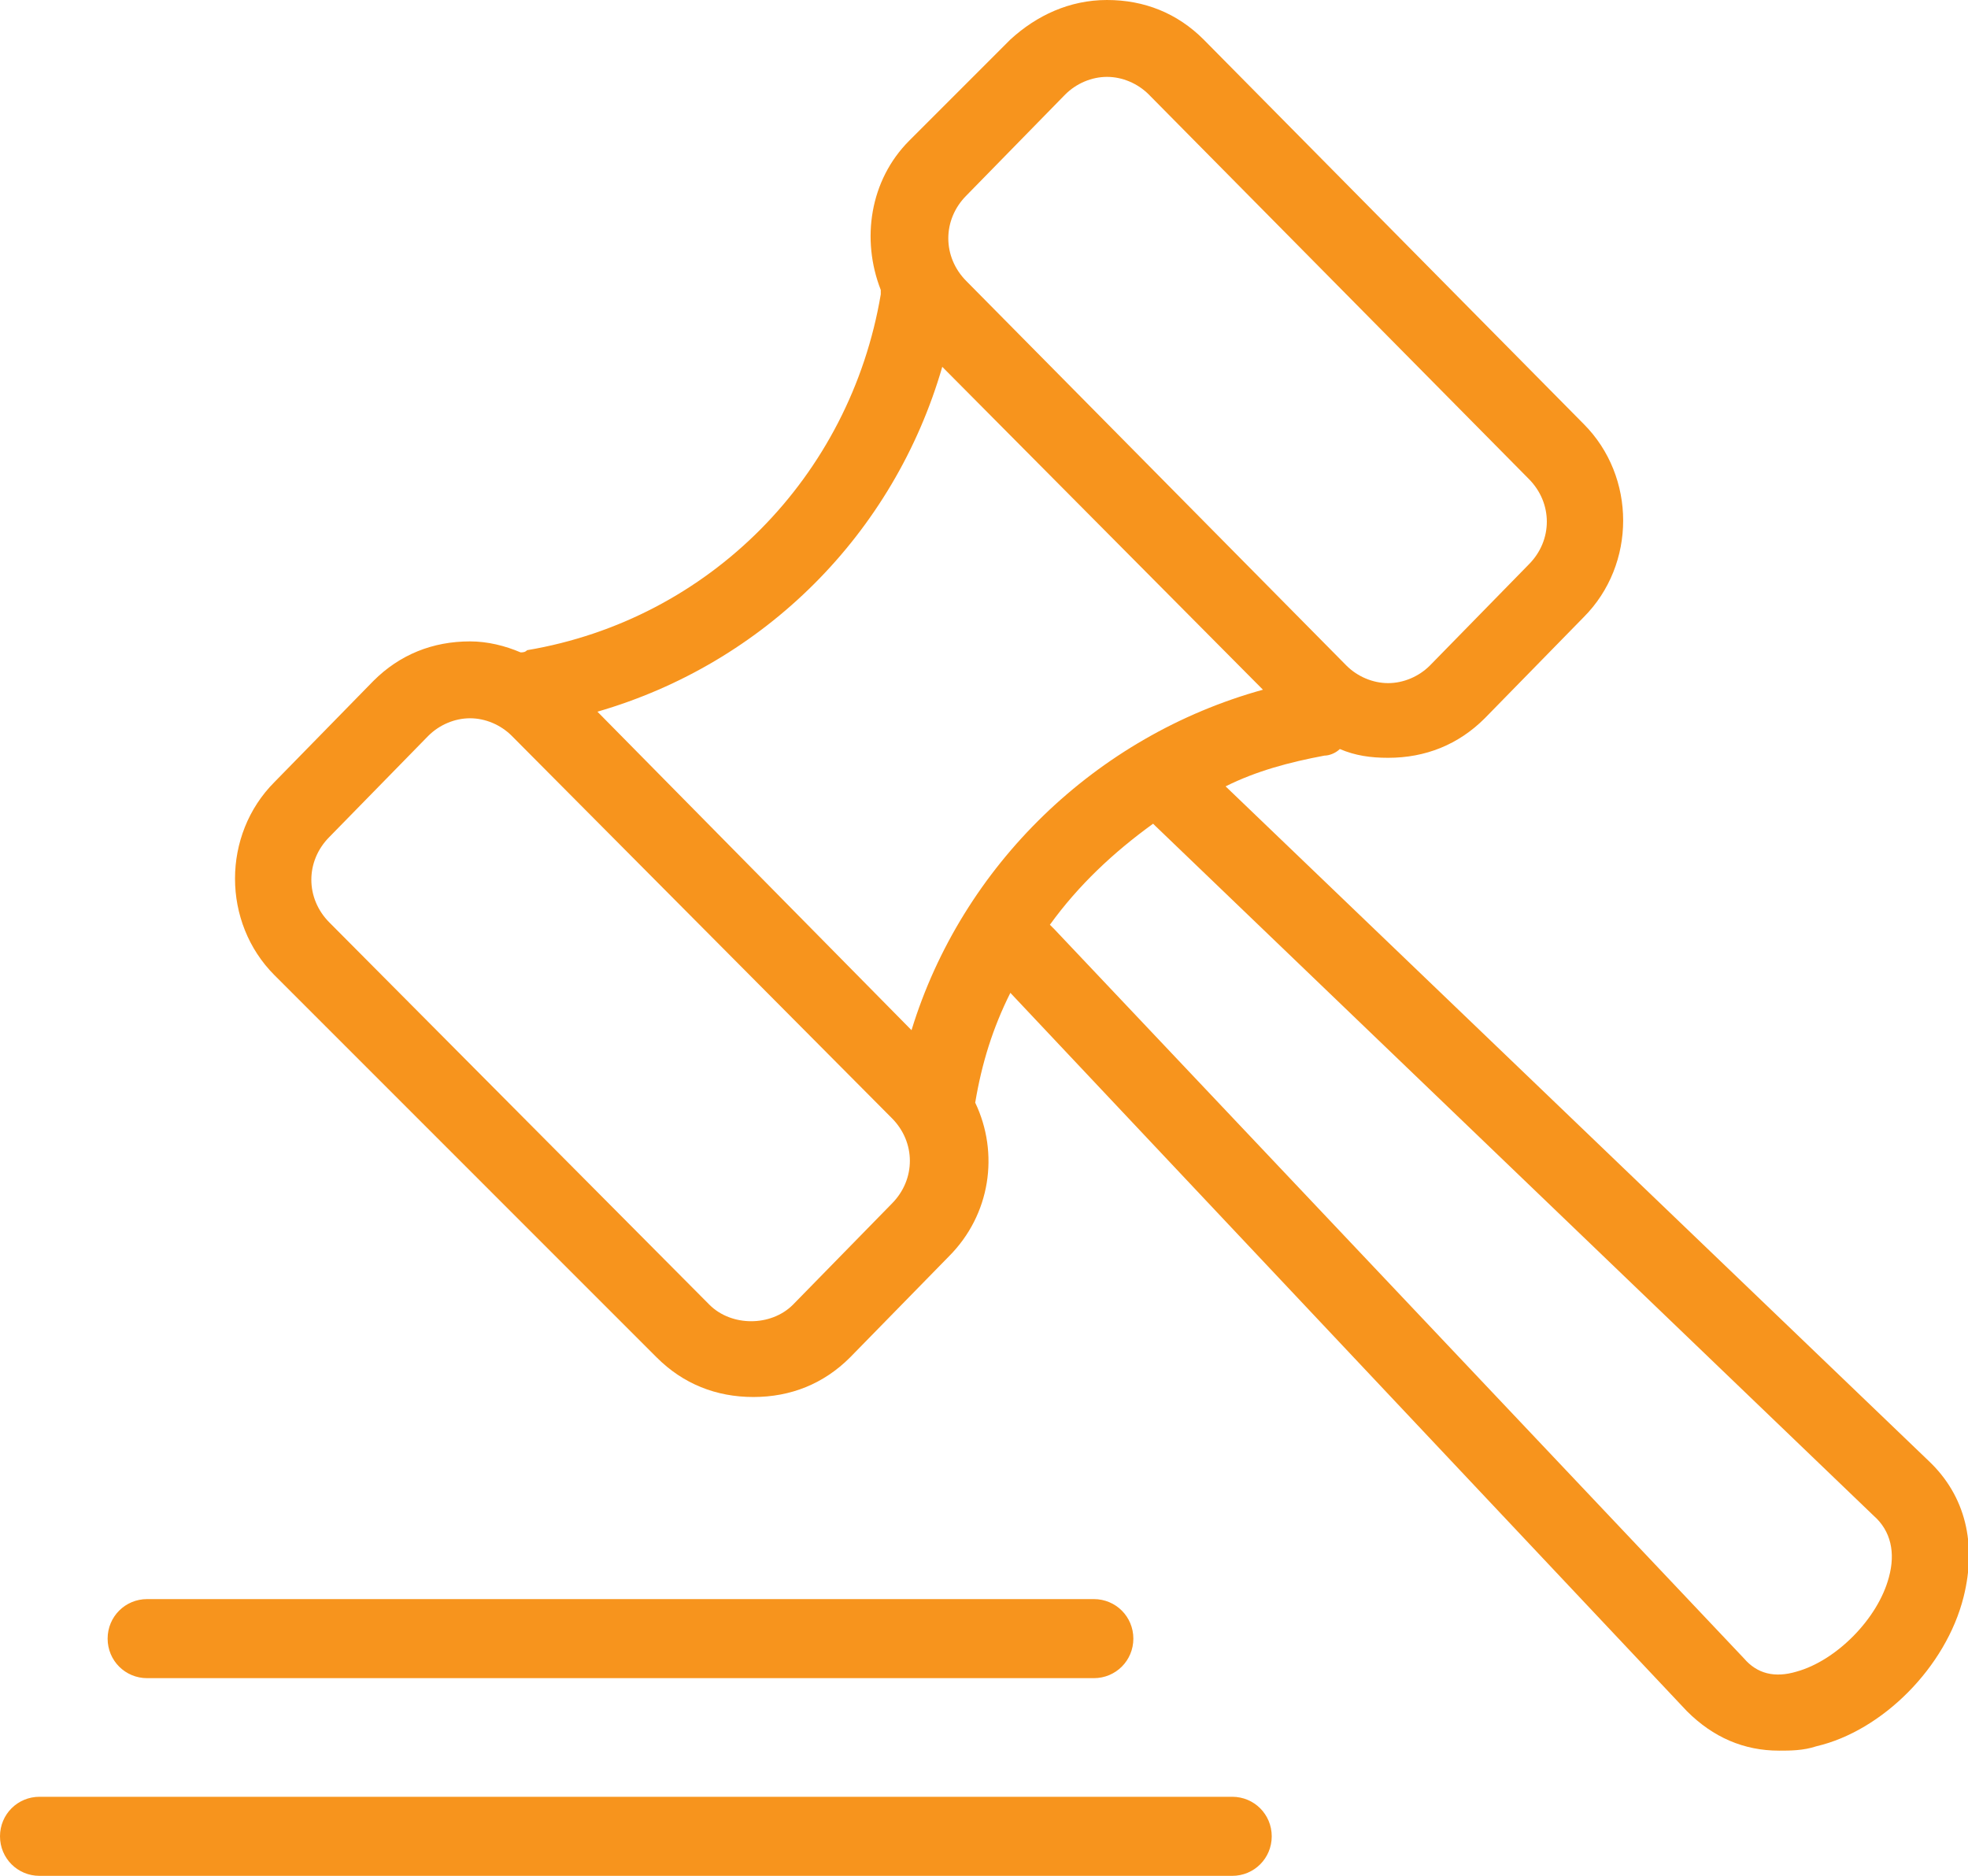
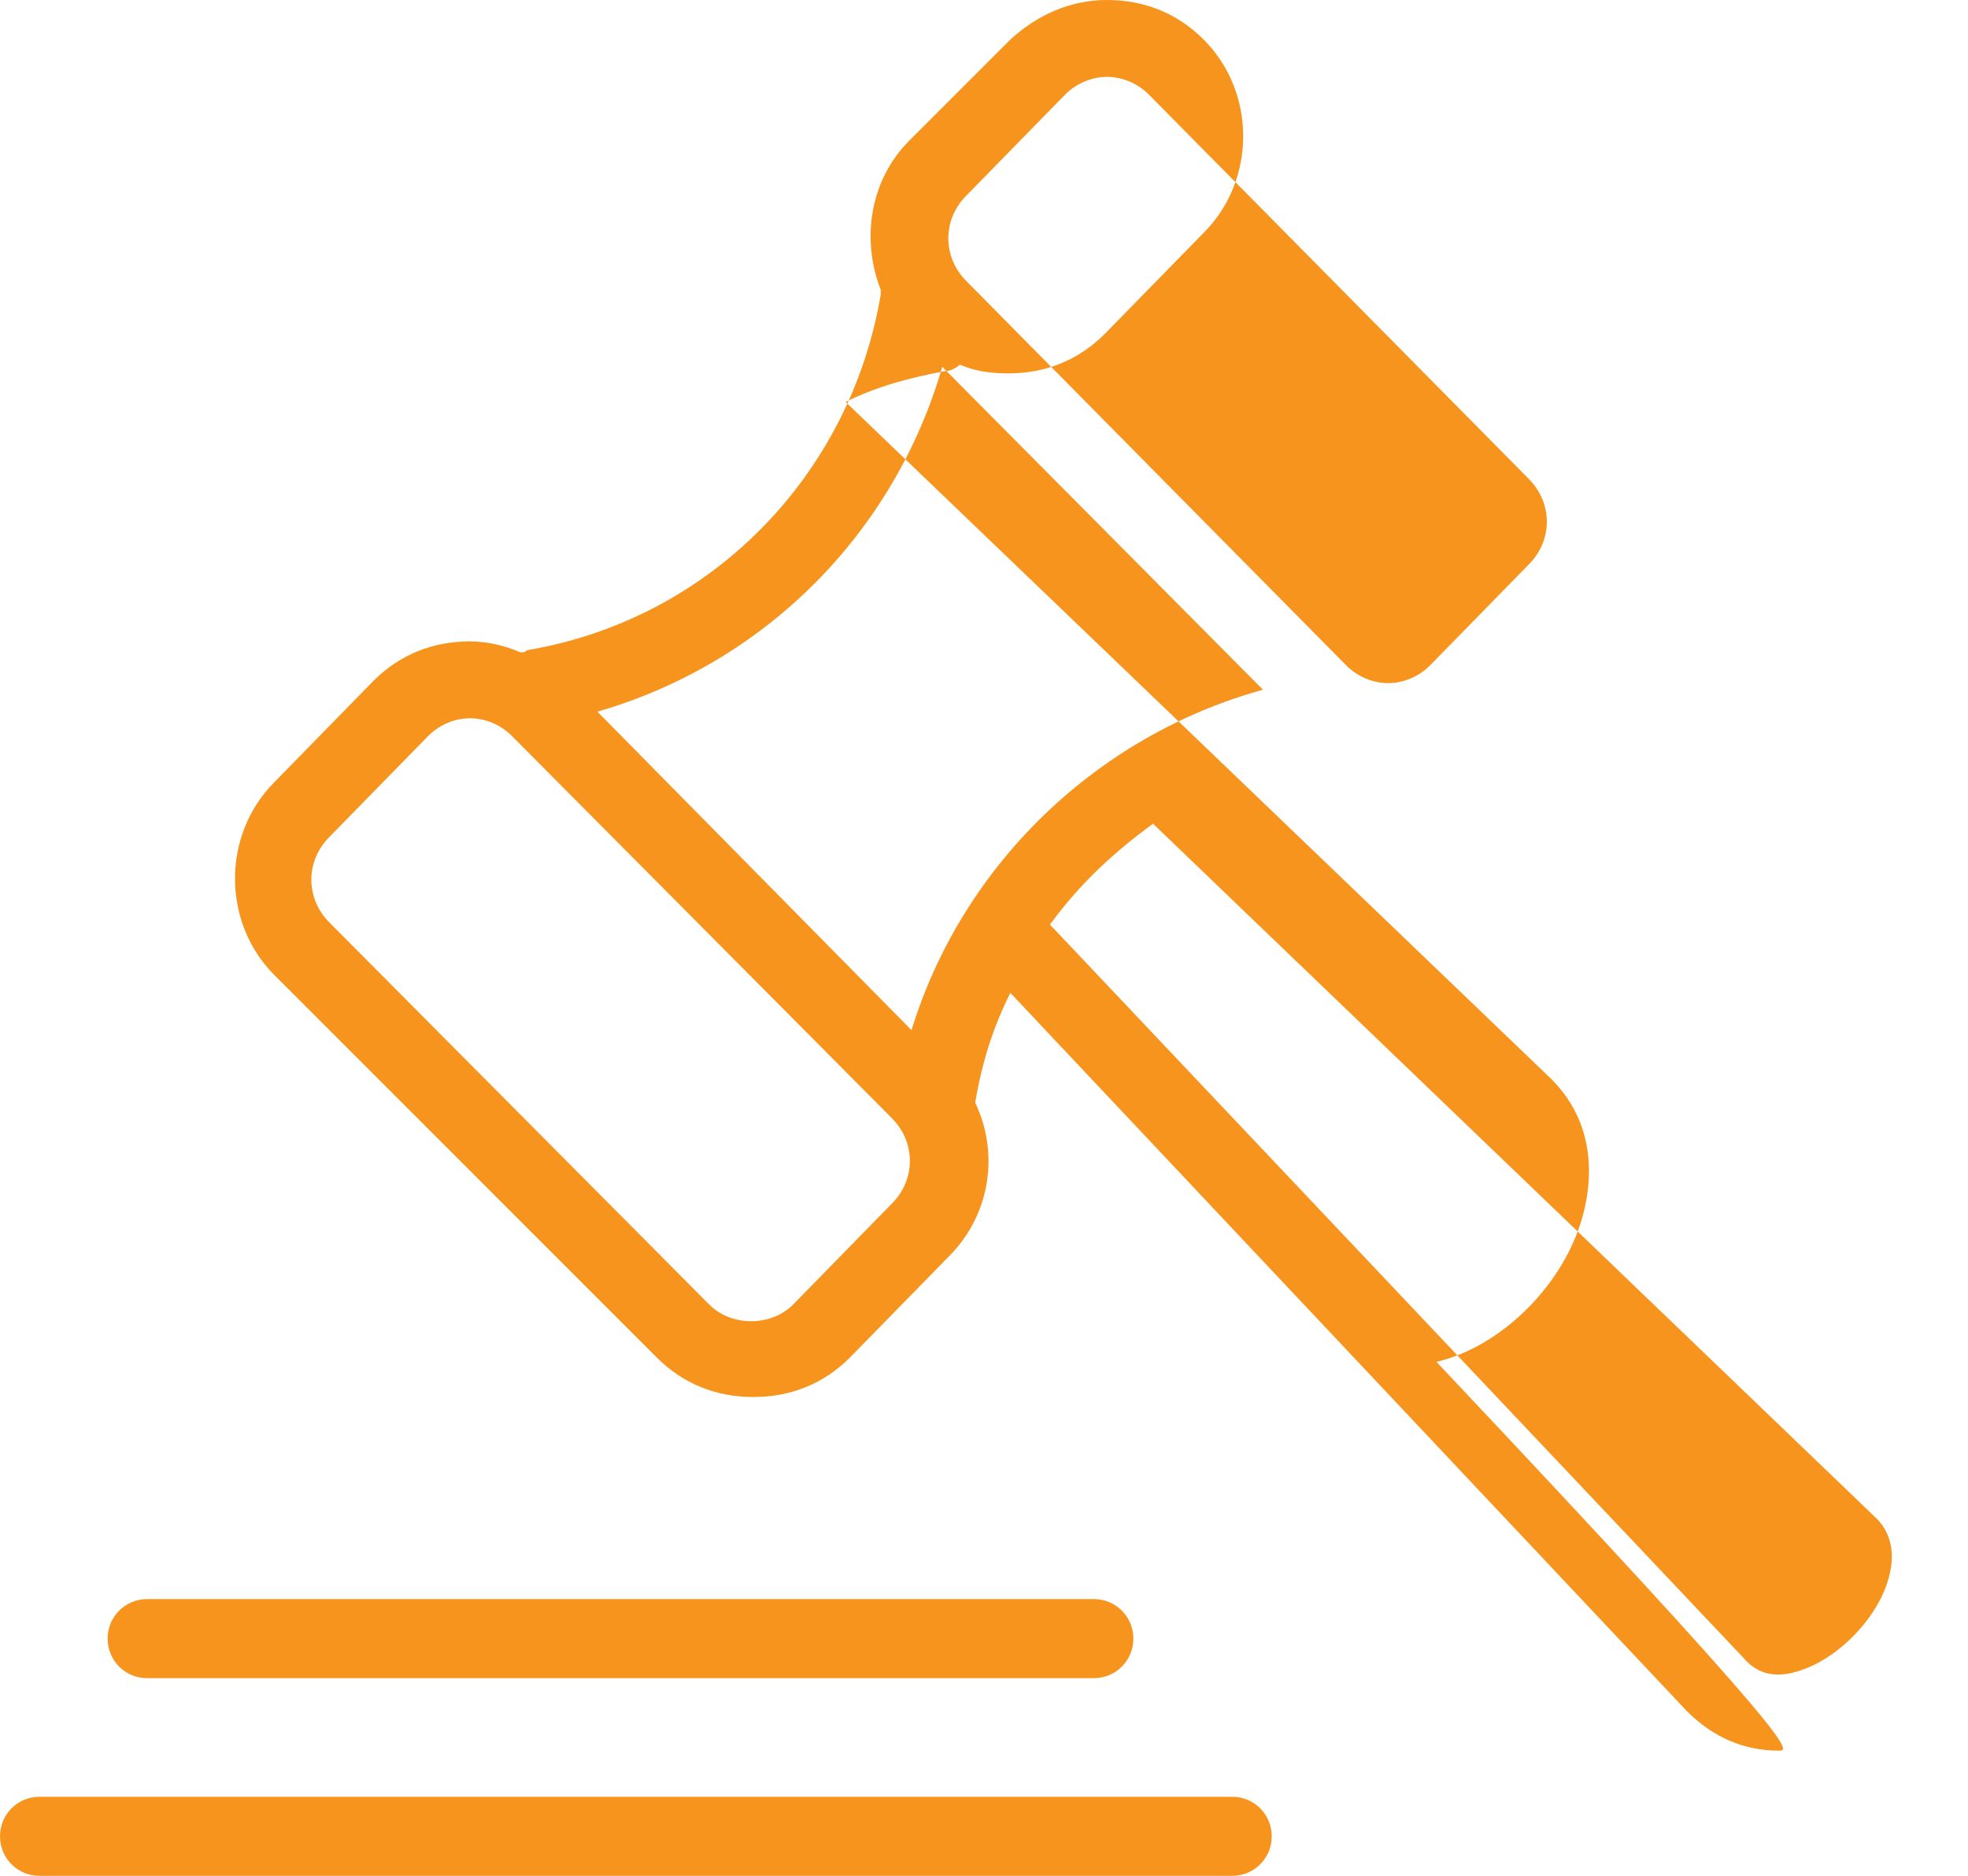
<svg xmlns="http://www.w3.org/2000/svg" version="1.1" id="Calque_1" x="0px" y="0px" viewBox="0 0 89.6 85.4" style="enable-background:new 0 0 89.6 85.4;" xml:space="preserve">
  <style type="text/css">
	.st0{fill:#F7941D;}
</style>
-   <path class="st0" d="M56.1,85.4H1.8c-1,0-1.8-0.8-1.8-1.8s0.8-1.8,1.8-1.8h54.3c1,0,1.8,0.8,1.8,1.8S57.1,85.4,56.1,85.4z M81,79.7  c-1.6,0-3-0.6-4.2-1.8L46,45.2c-0.8,1.6-1.3,3.2-1.6,5c1.1,2.3,0.7,5.1-1.2,7l-4.5,4.6c-1.2,1.2-2.7,1.8-4.4,1.8  c-1.7,0-3.2-0.6-4.4-1.8L12.5,44.4c-2.4-2.4-2.4-6.4,0-8.8L17,31c1.2-1.2,2.7-1.8,4.4-1.8c0,0,0,0,0,0c0.8,0,1.6,0.2,2.3,0.5  c0.1,0,0.2,0,0.3-0.1c8.3-1.4,14.7-7.9,16.1-16.2c0-0.1,0-0.1,0-0.2c-0.9-2.3-0.5-5,1.3-6.8L46,1.8C47.2,0.7,48.7,0,50.4,0  c0,0,0,0,0,0c1.7,0,3.2,0.6,4.4,1.8l17.3,17.5c2.4,2.4,2.4,6.4,0,8.8l-4.5,4.6c-1.2,1.2-2.7,1.8-4.4,1.8c-0.8,0-1.5-0.1-2.2-0.4  c-0.2,0.2-0.5,0.3-0.7,0.3c-1.6,0.3-3.1,0.7-4.5,1.4l32,30.7c1.7,1.6,2.2,3.8,1.6,6.2c-0.8,3.2-3.7,6.1-6.7,6.8  C82.1,79.7,81.5,79.7,81,79.7z M47.8,42.1c0.1,0.1,0.1,0.1,0.2,0.2l31.4,33.2c0.6,0.7,1.4,0.9,2.4,0.6c1.8-0.5,3.7-2.4,4.2-4.3  c0.3-1.1,0.1-2.1-0.7-2.8L52.6,37.6c0,0,0,0-0.1-0.1C50.7,38.8,49.1,40.3,47.8,42.1z M21.4,32.7c-0.7,0-1.4,0.3-1.9,0.8L15,38.1  c-1.1,1.1-1.1,2.8,0,3.9l17.3,17.4c1,1,2.8,1,3.8,0l4.5-4.6c1.1-1.1,1.1-2.8,0-3.9c0,0-0.1-0.1-0.1-0.1L23.3,33.5  C22.8,33,22.1,32.7,21.4,32.7z M27.2,32.4l14.3,14.5c2.3-7.5,8.4-13.4,16-15.5L42.9,16.7C40.7,24.3,34.8,30.2,27.2,32.4z M50.4,3.5  C50.4,3.5,50.4,3.5,50.4,3.5c-0.7,0-1.4,0.3-1.9,0.8l-4.5,4.6c-1.1,1.1-1.1,2.8,0,3.9l17.3,17.5c0.5,0.5,1.2,0.8,1.9,0.8  c0,0,0,0,0,0c0.7,0,1.4-0.3,1.9-0.8l4.5-4.6c1.1-1.1,1.1-2.8,0-3.9c0,0,0,0,0,0L52.3,4.3C51.8,3.8,51.1,3.5,50.4,3.5z M49.8,76.4  H6.7c-1,0-1.8-0.8-1.8-1.8s0.8-1.8,1.8-1.8h43.1c1,0,1.8,0.8,1.8,1.8S50.8,76.4,49.8,76.4z" />
+   <path class="st0" d="M56.1,85.4H1.8c-1,0-1.8-0.8-1.8-1.8s0.8-1.8,1.8-1.8h54.3c1,0,1.8,0.8,1.8,1.8S57.1,85.4,56.1,85.4z M81,79.7  c-1.6,0-3-0.6-4.2-1.8L46,45.2c-0.8,1.6-1.3,3.2-1.6,5c1.1,2.3,0.7,5.1-1.2,7l-4.5,4.6c-1.2,1.2-2.7,1.8-4.4,1.8  c-1.7,0-3.2-0.6-4.4-1.8L12.5,44.4c-2.4-2.4-2.4-6.4,0-8.8L17,31c1.2-1.2,2.7-1.8,4.4-1.8c0,0,0,0,0,0c0.8,0,1.6,0.2,2.3,0.5  c0.1,0,0.2,0,0.3-0.1c8.3-1.4,14.7-7.9,16.1-16.2c0-0.1,0-0.1,0-0.2c-0.9-2.3-0.5-5,1.3-6.8L46,1.8C47.2,0.7,48.7,0,50.4,0  c0,0,0,0,0,0c1.7,0,3.2,0.6,4.4,1.8c2.4,2.4,2.4,6.4,0,8.8l-4.5,4.6c-1.2,1.2-2.7,1.8-4.4,1.8c-0.8,0-1.5-0.1-2.2-0.4  c-0.2,0.2-0.5,0.3-0.7,0.3c-1.6,0.3-3.1,0.7-4.5,1.4l32,30.7c1.7,1.6,2.2,3.8,1.6,6.2c-0.8,3.2-3.7,6.1-6.7,6.8  C82.1,79.7,81.5,79.7,81,79.7z M47.8,42.1c0.1,0.1,0.1,0.1,0.2,0.2l31.4,33.2c0.6,0.7,1.4,0.9,2.4,0.6c1.8-0.5,3.7-2.4,4.2-4.3  c0.3-1.1,0.1-2.1-0.7-2.8L52.6,37.6c0,0,0,0-0.1-0.1C50.7,38.8,49.1,40.3,47.8,42.1z M21.4,32.7c-0.7,0-1.4,0.3-1.9,0.8L15,38.1  c-1.1,1.1-1.1,2.8,0,3.9l17.3,17.4c1,1,2.8,1,3.8,0l4.5-4.6c1.1-1.1,1.1-2.8,0-3.9c0,0-0.1-0.1-0.1-0.1L23.3,33.5  C22.8,33,22.1,32.7,21.4,32.7z M27.2,32.4l14.3,14.5c2.3-7.5,8.4-13.4,16-15.5L42.9,16.7C40.7,24.3,34.8,30.2,27.2,32.4z M50.4,3.5  C50.4,3.5,50.4,3.5,50.4,3.5c-0.7,0-1.4,0.3-1.9,0.8l-4.5,4.6c-1.1,1.1-1.1,2.8,0,3.9l17.3,17.5c0.5,0.5,1.2,0.8,1.9,0.8  c0,0,0,0,0,0c0.7,0,1.4-0.3,1.9-0.8l4.5-4.6c1.1-1.1,1.1-2.8,0-3.9c0,0,0,0,0,0L52.3,4.3C51.8,3.8,51.1,3.5,50.4,3.5z M49.8,76.4  H6.7c-1,0-1.8-0.8-1.8-1.8s0.8-1.8,1.8-1.8h43.1c1,0,1.8,0.8,1.8,1.8S50.8,76.4,49.8,76.4z" />
</svg>